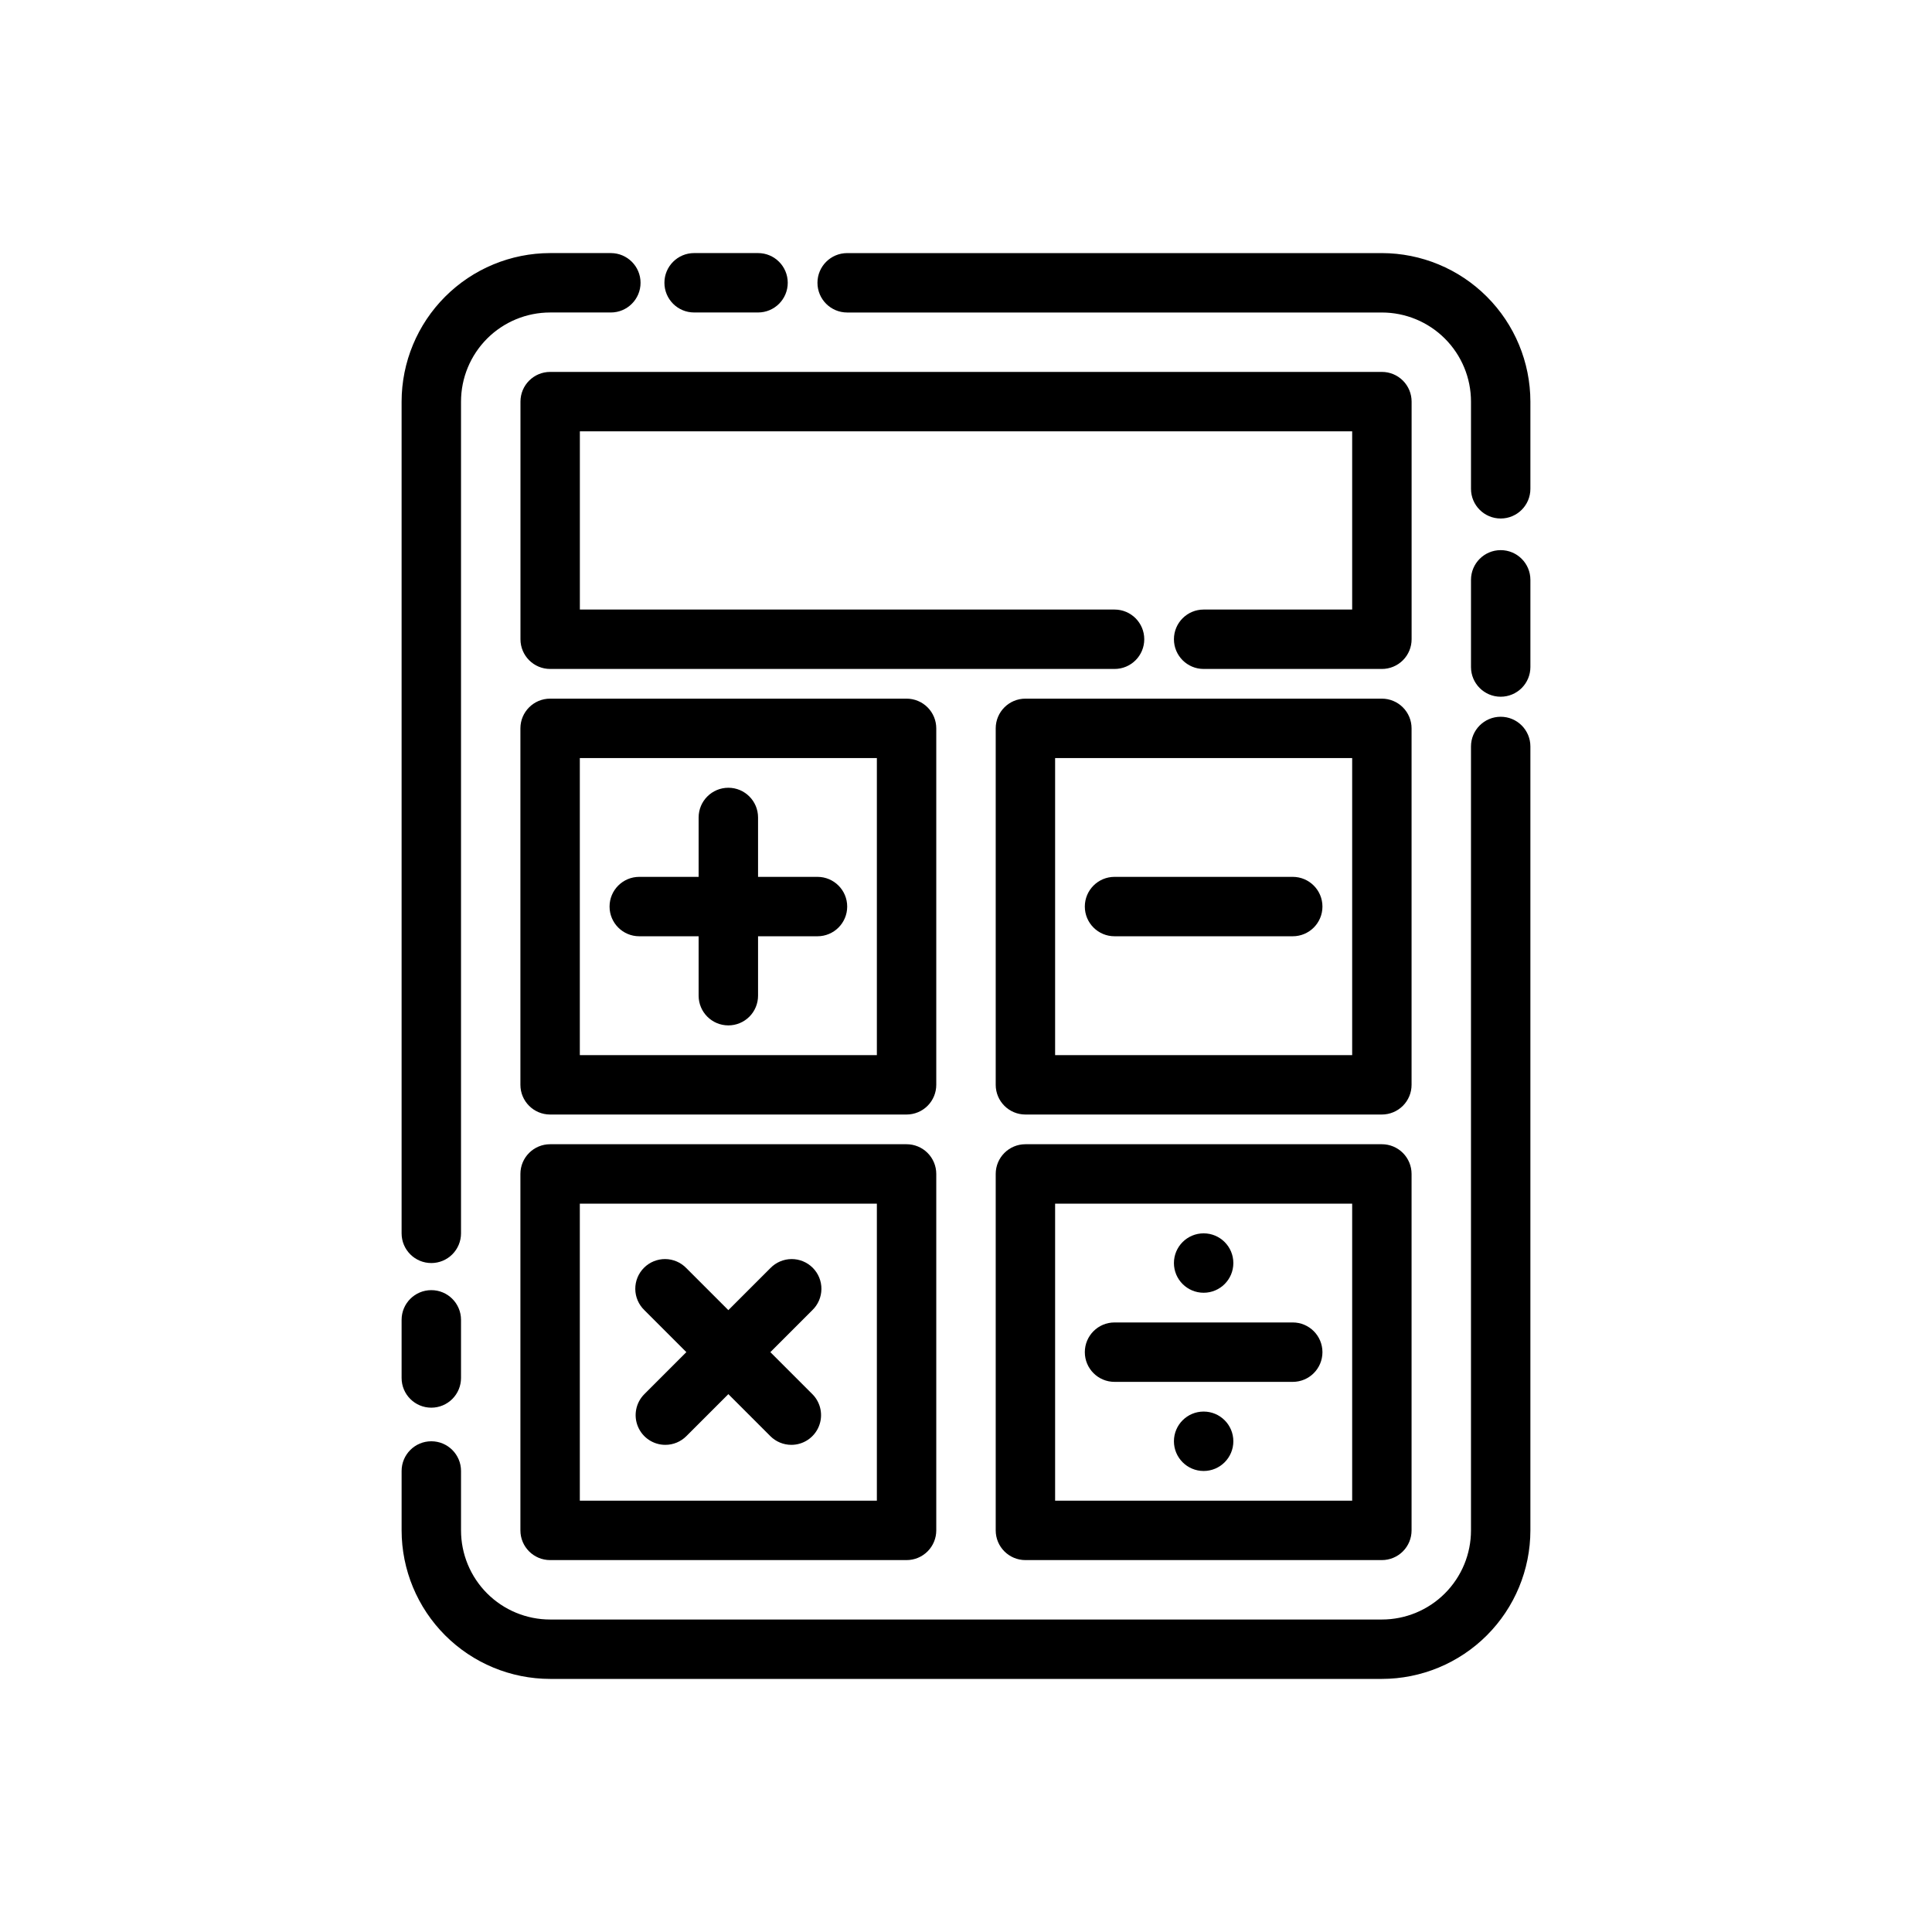
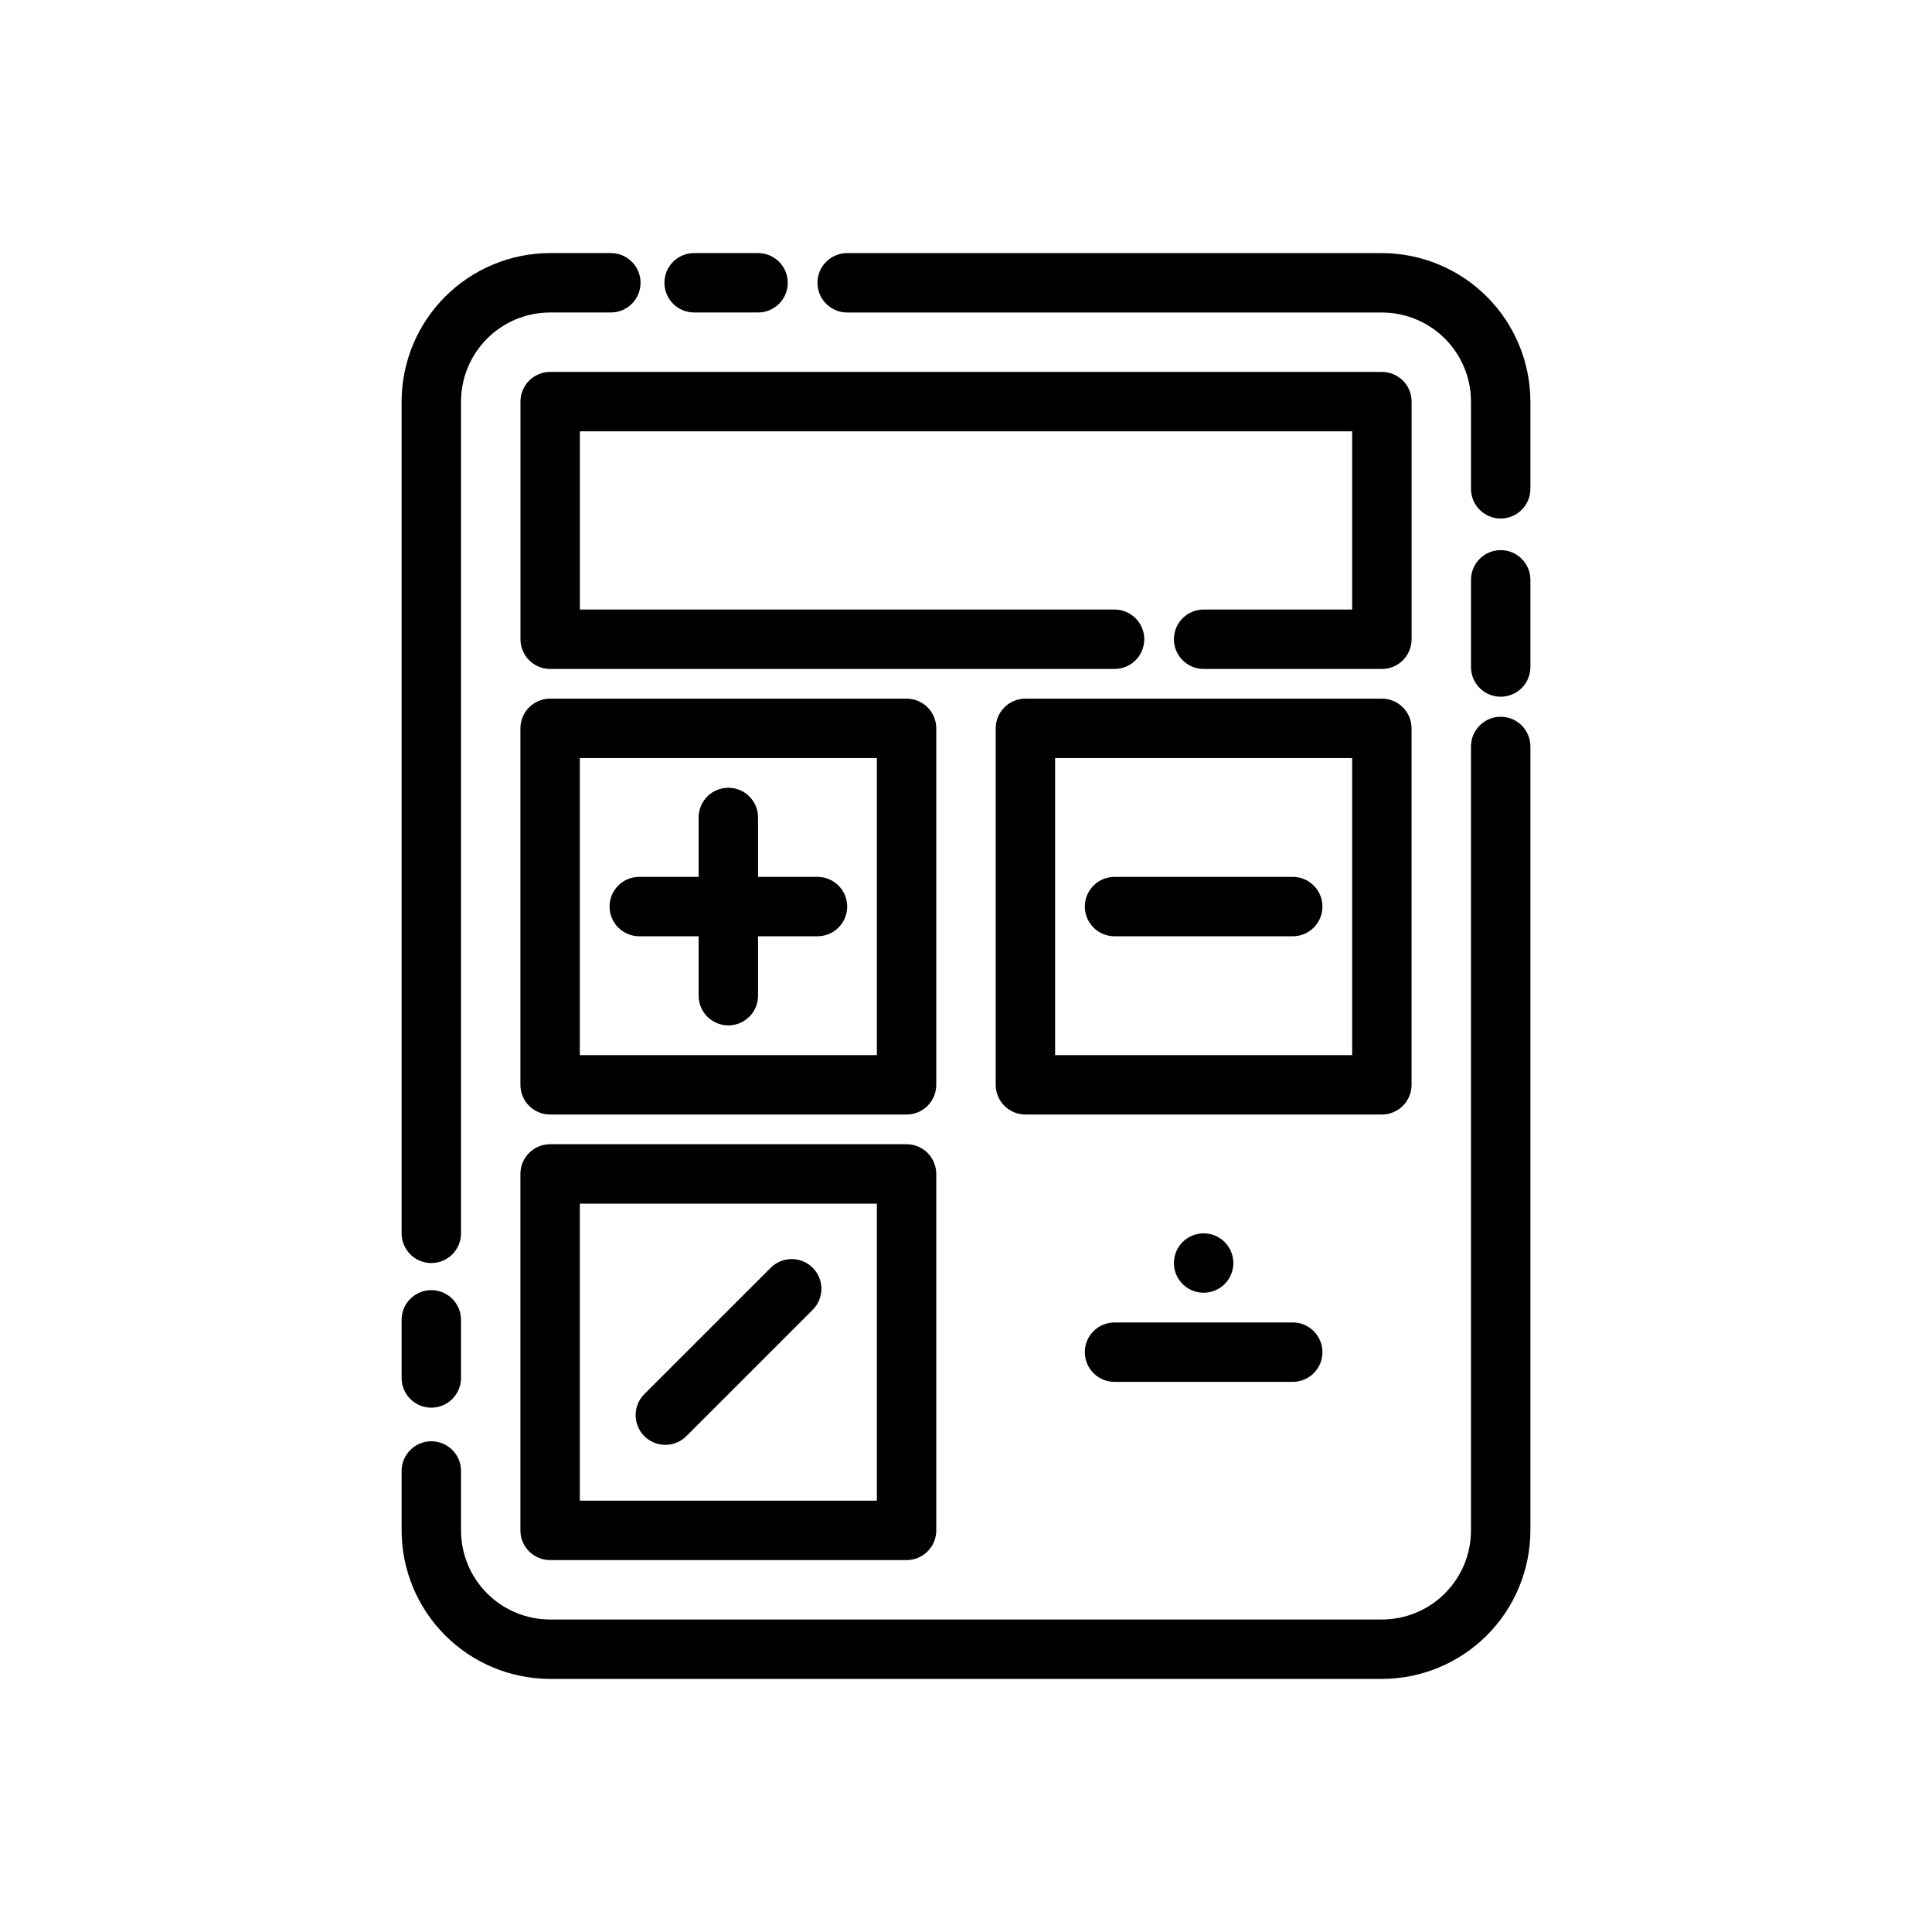
<svg xmlns="http://www.w3.org/2000/svg" fill="#000000" width="800px" height="800px" version="1.1" viewBox="144 144 512 512">
  <g>
    <path d="m541.7 281.41c-4.348 0-7.871-3.523-7.871-7.871v-23.105c0-6.262-2.488-12.27-6.918-16.699-4.43-4.43-10.438-6.918-16.699-6.918h-141.7c-4.348 0-7.875-3.523-7.875-7.871s3.527-7.871 7.875-7.871h141.7c10.434 0.012 20.438 4.164 27.816 11.543 7.379 7.379 11.531 17.383 11.543 27.816v23.105c0 4.348-3.523 7.871-7.871 7.871z" />
    <path d="m344.89 226.81h-16.941c-4.348 0-7.871-3.523-7.871-7.871s3.523-7.871 7.871-7.871h16.941c4.348 0 7.871 3.523 7.871 7.871s-3.523 7.871-7.871 7.871z" />
    <path d="m258.3 478.72c-4.348 0-7.871-3.523-7.871-7.871v-220.42c0.012-10.434 4.164-20.438 11.543-27.816 7.379-7.379 17.383-11.531 27.816-11.543h16.09c4.348 0 7.875 3.523 7.875 7.871s-3.527 7.871-7.875 7.871h-16.09c-6.262 0-12.27 2.488-16.699 6.918-4.426 4.43-6.914 10.438-6.914 16.699v220.42c0 2.086-0.832 4.09-2.309 5.566-1.477 1.477-3.477 2.305-5.566 2.305z" />
    <path d="m258.3 517.05c-4.348 0-7.871-3.523-7.871-7.871v-15.406c0-4.348 3.523-7.871 7.871-7.871 4.348 0 7.875 3.523 7.875 7.871v15.406c0 2.086-0.832 4.09-2.309 5.566-1.477 1.477-3.477 2.305-5.566 2.305z" />
    <path d="m510.21 588.93h-220.42c-10.434-0.012-20.438-4.16-27.816-11.539-7.379-7.379-11.531-17.383-11.543-27.82v-15.742c0-4.348 3.523-7.875 7.871-7.875 4.348 0 7.875 3.527 7.875 7.875v15.742c0 6.266 2.488 12.27 6.914 16.699 4.43 4.43 10.438 6.918 16.699 6.918h220.42c6.262 0 12.27-2.488 16.699-6.918s6.918-10.434 6.918-16.699v-207.75c0-4.348 3.523-7.871 7.871-7.871 4.348 0 7.871 3.523 7.871 7.871v207.75c-0.012 10.438-4.164 20.441-11.543 27.82-7.379 7.379-17.383 11.527-27.816 11.539z" />
    <path d="m541.7 328.64c-4.348 0-7.871-3.523-7.871-7.871v-23.102c0-4.348 3.523-7.875 7.871-7.875 4.348 0 7.871 3.527 7.871 7.875v23.105-0.004c0 2.09-0.828 4.09-2.305 5.566-1.477 1.477-3.481 2.305-5.566 2.305z" />
    <path d="m510.21 321.28h-47.23c-4.348 0-7.875-3.523-7.875-7.871s3.527-7.871 7.875-7.871h39.359v-47.234h-204.67v47.23l141.7 0.004c4.348 0 7.871 3.523 7.871 7.871s-3.523 7.871-7.871 7.871h-149.57c-4.348 0-7.871-3.523-7.871-7.871v-62.977c0-4.348 3.523-7.871 7.871-7.871h220.42c2.086 0 4.09 0.828 5.566 2.305 1.477 1.477 2.305 3.481 2.305 5.566v62.977c0 2.086-0.828 4.09-2.305 5.566-1.477 1.477-3.481 2.305-5.566 2.305z" />
    <path d="m384.25 439.36h-94.465c-4.348 0-7.871-3.523-7.871-7.871v-94.465c0-4.348 3.523-7.875 7.871-7.875h94.465c2.09 0 4.09 0.832 5.566 2.309 1.477 1.477 2.305 3.477 2.305 5.566v94.465c0 2.086-0.828 4.09-2.305 5.566-1.477 1.473-3.477 2.305-5.566 2.305zm-86.59-15.746h78.719v-78.719h-78.719z" />
    <path d="m510.21 439.36h-94.465c-4.348 0-7.871-3.523-7.871-7.871v-94.465c0-4.348 3.523-7.875 7.871-7.875h94.465c2.086 0 4.09 0.832 5.566 2.309 1.477 1.477 2.305 3.477 2.305 5.566v94.465c0 2.086-0.828 4.09-2.305 5.566-1.477 1.473-3.481 2.305-5.566 2.305zm-86.594-15.746h78.723v-78.719h-78.723z" />
    <path d="m384.25 557.44h-94.465c-4.348 0-7.871-3.523-7.871-7.871v-94.465c0-4.348 3.523-7.871 7.871-7.871h94.465c2.09 0 4.09 0.828 5.566 2.305 1.477 1.477 2.305 3.481 2.305 5.566v94.465c0 2.09-0.828 4.09-2.305 5.566-1.477 1.477-3.477 2.305-5.566 2.305zm-86.59-15.742h78.719v-78.719h-78.719z" />
-     <path d="m510.21 557.44h-94.465c-4.348 0-7.871-3.523-7.871-7.871v-94.465c0-4.348 3.523-7.871 7.871-7.871h94.465c2.086 0 4.09 0.828 5.566 2.305 1.477 1.477 2.305 3.481 2.305 5.566v94.465c0 2.09-0.828 4.09-2.305 5.566-1.477 1.477-3.481 2.305-5.566 2.305zm-86.594-15.742h78.723v-78.719h-78.723z" />
    <path d="m360.64 392.12h-47.23c-4.348 0-7.871-3.523-7.871-7.871s3.523-7.871 7.871-7.871h47.23c4.348 0 7.875 3.523 7.875 7.871s-3.527 7.871-7.875 7.871z" />
    <path d="m486.59 392.12h-47.23c-4.348 0-7.871-3.523-7.871-7.871s3.523-7.871 7.871-7.871h47.23c4.348 0 7.871 3.523 7.871 7.871s-3.523 7.871-7.871 7.871z" />
    <path d="m486.59 510.21h-47.23c-4.348 0-7.871-3.523-7.871-7.871 0-4.348 3.523-7.875 7.871-7.875h47.23c4.348 0 7.871 3.527 7.871 7.875 0 4.348-3.523 7.871-7.871 7.871z" />
    <path d="m337.02 415.74c-4.348 0-7.875-3.523-7.875-7.871v-47.234c0-4.348 3.527-7.871 7.875-7.871 4.348 0 7.871 3.523 7.871 7.871v47.234c0 2.086-0.828 4.09-2.305 5.566-1.477 1.477-3.481 2.305-5.566 2.305z" />
-     <path d="m353.72 526.9c-2.086 0-4.09-0.828-5.566-2.305l-33.395-33.395h0.004c-1.52-1.465-2.387-3.481-2.406-5.594-0.016-2.109 0.812-4.141 2.309-5.633 1.492-1.496 3.523-2.324 5.633-2.309 2.113 0.02 4.129 0.887 5.594 2.406l33.395 33.395v-0.004c2.25 2.254 2.922 5.637 1.703 8.578-1.215 2.941-4.086 4.859-7.269 4.859z" />
    <path d="m320.32 526.9c-3.184 0-6.051-1.918-7.269-4.859-1.219-2.941-0.547-6.324 1.707-8.578l33.395-33.395-0.004 0.004c1.469-1.52 3.484-2.387 5.594-2.406 2.113-0.016 4.144 0.812 5.637 2.309 1.492 1.492 2.324 3.523 2.305 5.633-0.02 2.113-0.883 4.129-2.402 5.594l-33.395 33.395c-1.477 1.477-3.477 2.305-5.566 2.305z" />
    <path d="m470.85 478.72c0 4.348-3.523 7.871-7.871 7.871-4.348 0-7.875-3.523-7.875-7.871s3.527-7.871 7.875-7.871c4.348 0 7.871 3.523 7.871 7.871" />
-     <path d="m470.85 525.95c0 4.348-3.523 7.875-7.871 7.875-4.348 0-7.875-3.527-7.875-7.875 0-4.348 3.527-7.871 7.875-7.871 4.348 0 7.871 3.523 7.871 7.871" />
  </g>
</svg>